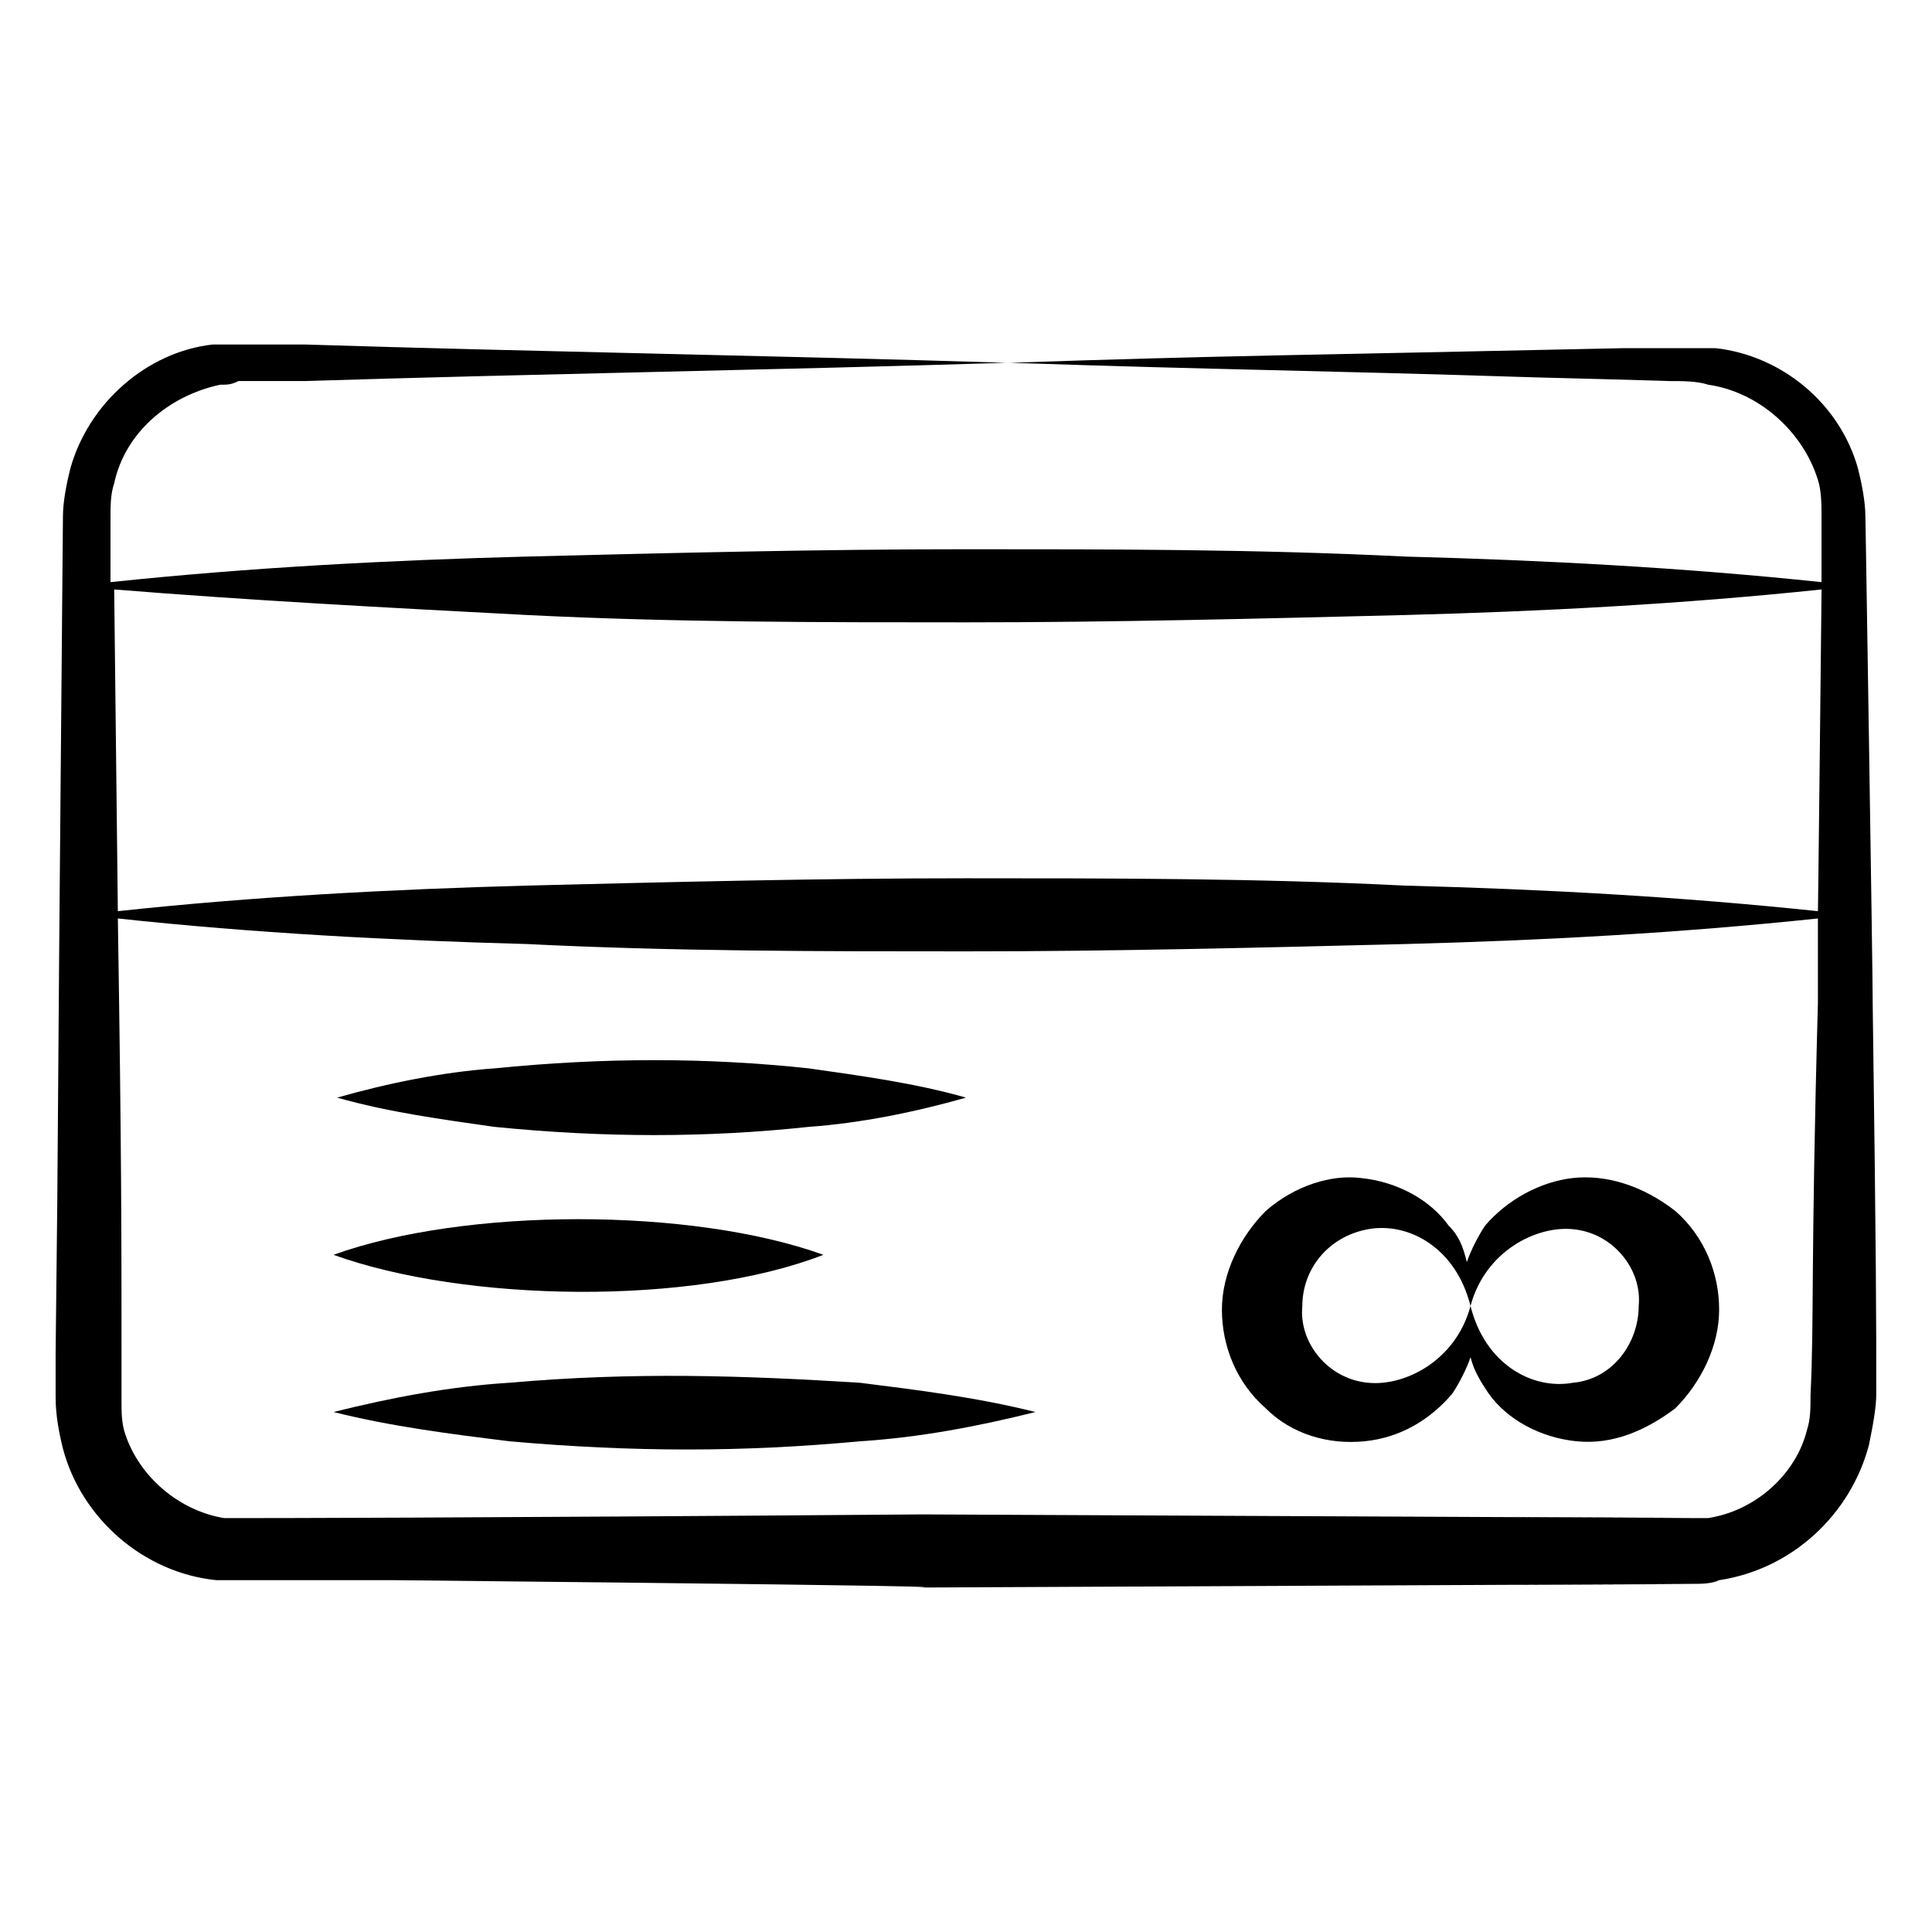
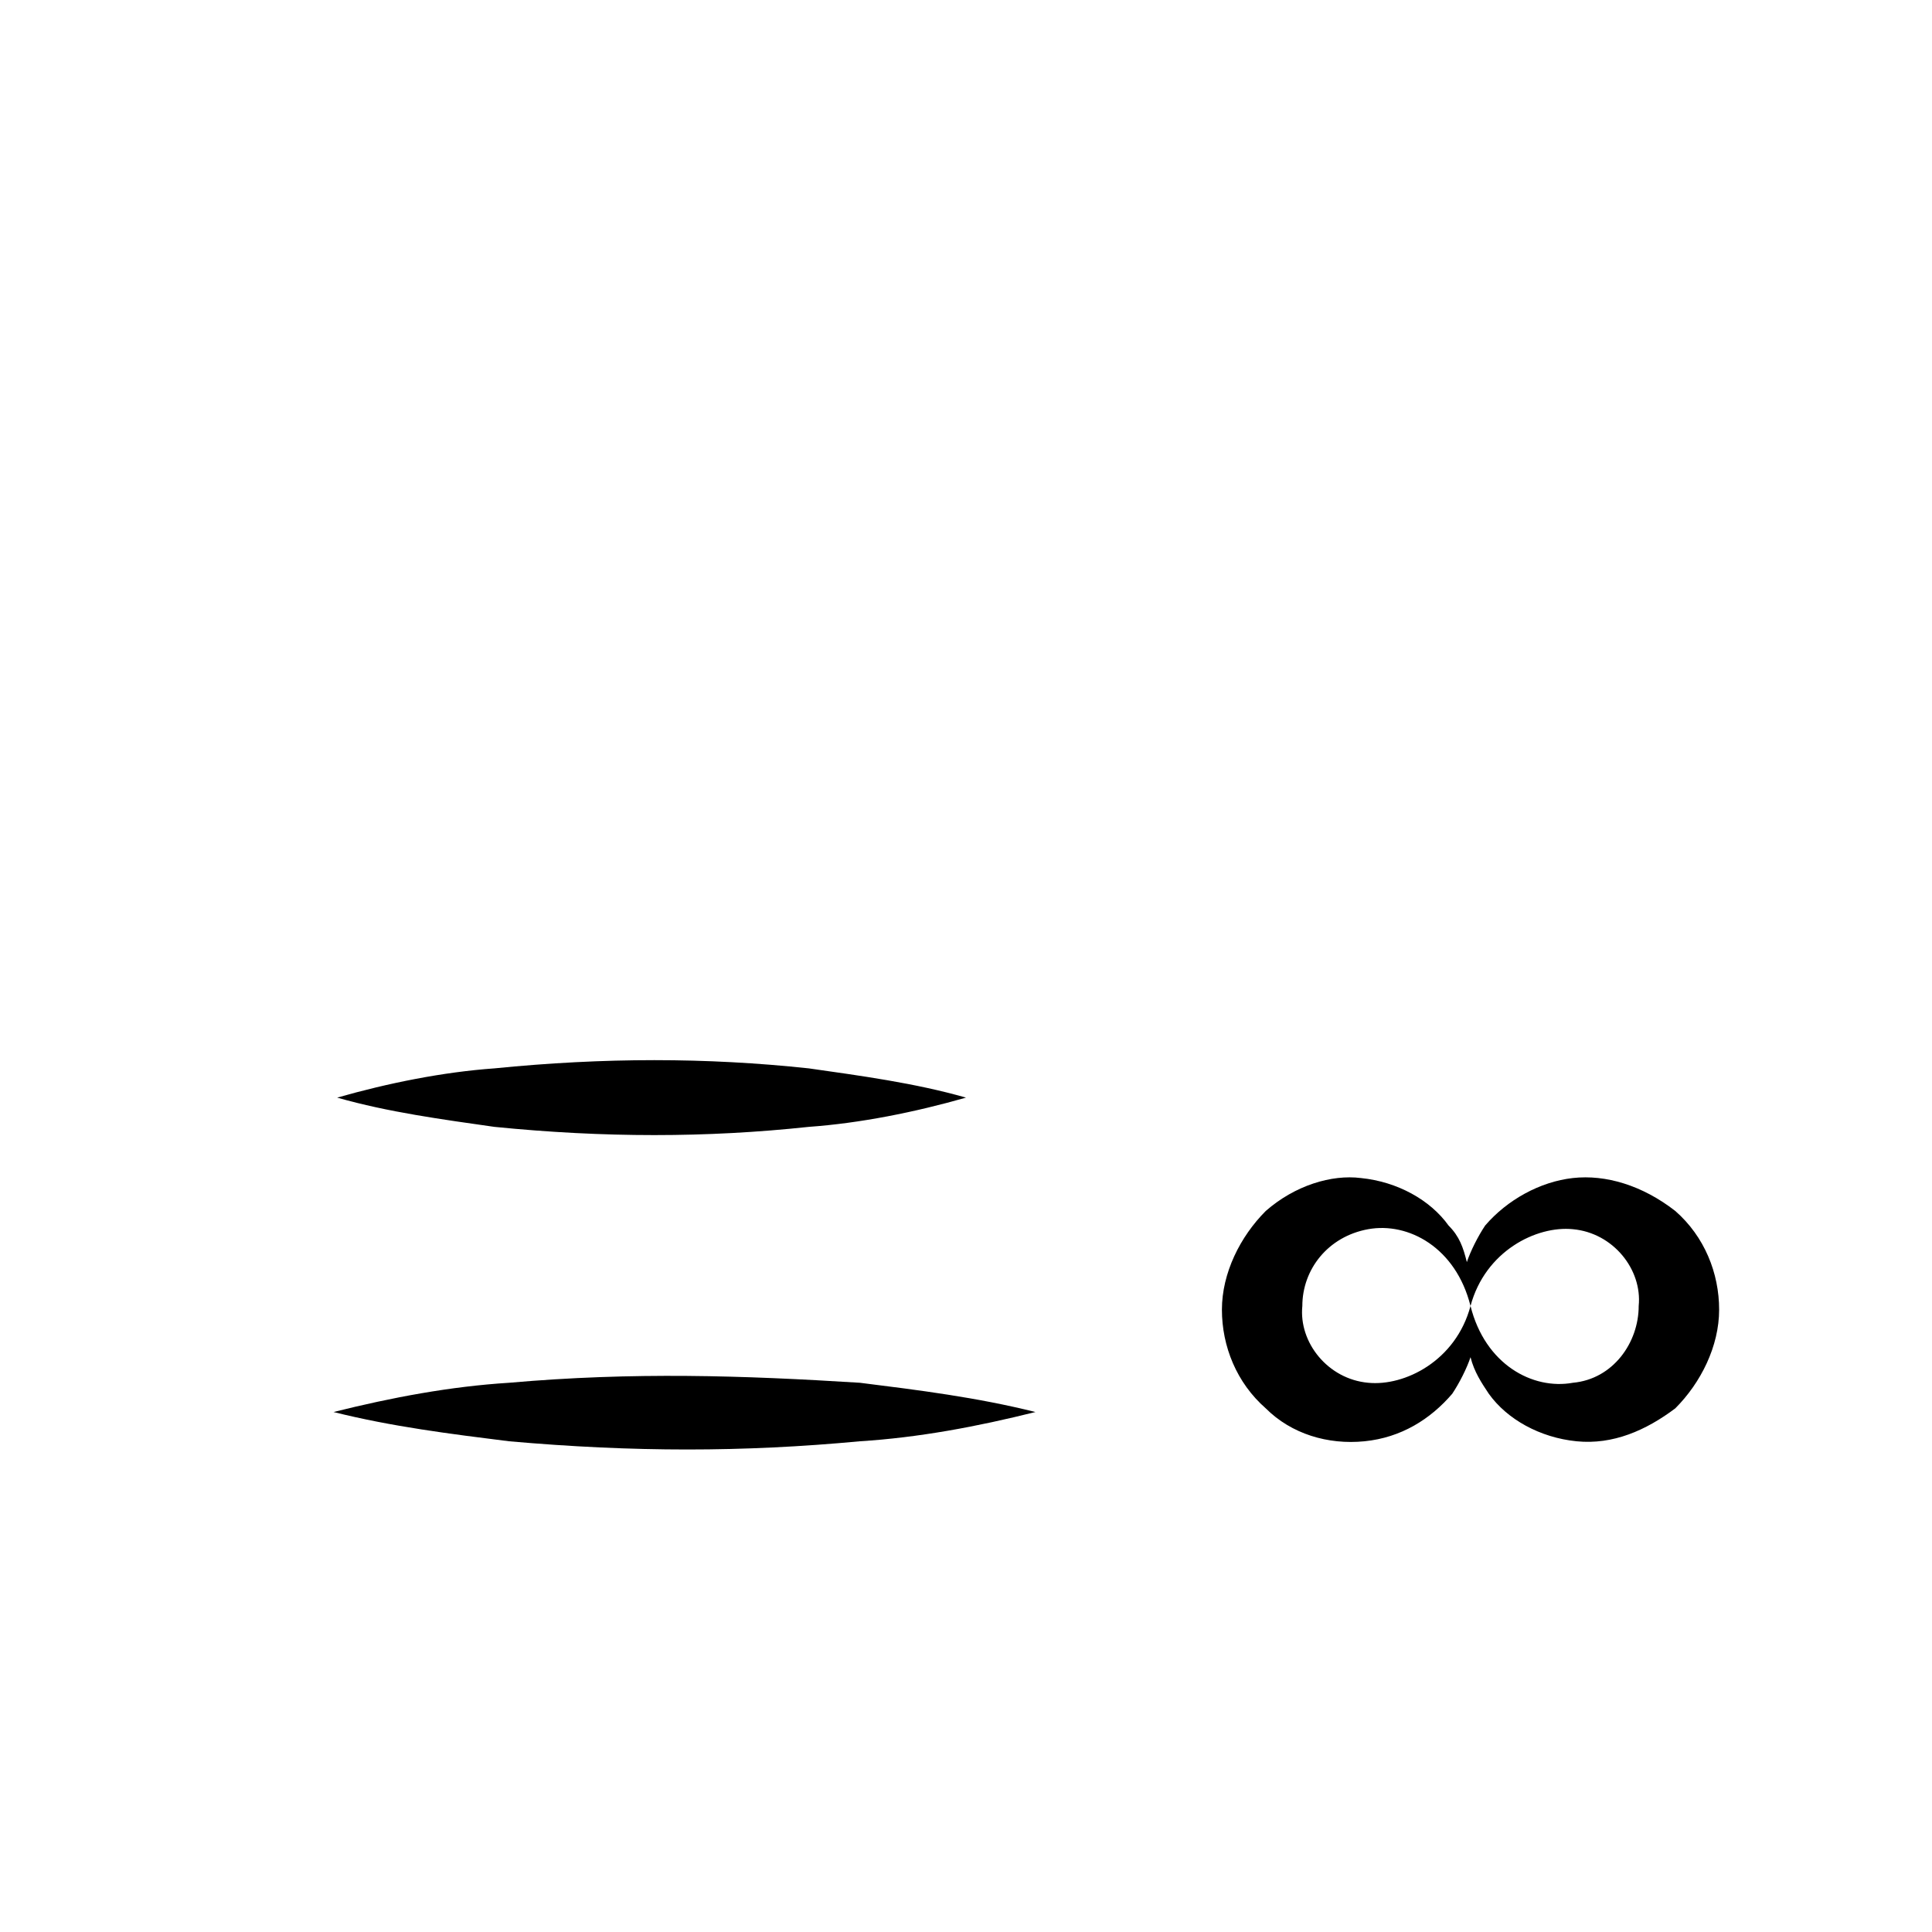
<svg xmlns="http://www.w3.org/2000/svg" fill="#000000" width="800px" height="800px" version="1.1" viewBox="144 144 512 512">
  <g>
-     <path d="m640.28 408.72c0-6.781-1.938-130.8-1.938-127.89 0-3.875-0.969-8.719-1.938-12.594-4.844-17.441-20.348-30.035-37.785-31.973h-12.594-11.625c-88.168 1.938-105.61 1.938-162.77 3.875 58.133 1.938 78.477 1.938 139.52 3.875 0.969 0 36.816 0.969 34.879 0.969 3.875 0 7.75 0 10.656 0.969 13.562 1.938 25.191 12.594 29.066 25.191 0.969 2.906 0.969 6.781 0.969 9.688v17.441c-36.816-3.875-73.633-5.812-110.45-6.781-38.754-1.938-77.508-1.938-116.27-1.938-38.754 0-77.508 0.969-116.27 1.938-36.816 0.969-73.633 2.906-110.45 6.781v-16.469c0-3.875 0-6.781 0.969-9.688 2.906-13.562 14.531-23.254 28.098-26.16 1.938 0 2.906 0 4.844-0.969h17.441c62.008-1.938 124.02-2.906 186.02-4.844-62.012-1.941-124.02-2.91-186.03-4.848h-17.438-6.781c-17.441 1.938-32.941 15.5-37.785 32.941-0.969 3.875-1.938 8.719-1.938 12.594-1.941 215.09-0.973 137.58-1.941 221.87v11.625c0 4.844 0.969 9.688 1.938 13.562 4.844 18.41 21.316 32.941 40.691 34.879h6.781 40.691c191.84 1.941 125.96 1.941 140.49 1.941 411.77-1.938 31.004 0 203.46-0.969 1.938 0 4.844 0 6.781-0.969 19.379-2.906 34.879-17.441 39.723-35.848 0.969-4.844 1.938-9.688 1.938-13.562 0.004-19.383 0.004-33.914-0.965-104.64zm-356.54-101.73c38.754 1.938 77.508 1.938 116.27 1.938 38.754 0 77.508-0.969 116.27-1.938 36.816-0.969 73.633-2.906 110.45-6.781 0 1.938-0.969 90.105-0.969 85.262-36.816-3.875-72.664-5.812-109.48-6.781-38.754-1.938-77.508-1.938-116.27-1.938-38.754 0-77.508 0.969-116.27 1.938-35.848 0.969-72.664 2.906-108.51 6.781l-0.969-85.262c35.848 2.906 72.664 4.844 109.48 6.781zm340.07 206.37c0 3.875 0 6.781-0.969 9.688-2.906 11.625-13.562 21.316-26.16 23.254h-4.844c-168.58-0.969 205.4 0.969-203.46-0.969-124.98 0.969-176.33 0.969-174.39 0.969h-5.812-4.844c-11.629-1.938-22.285-10.656-26.16-22.285-0.969-2.906-0.969-5.812-0.969-8.719v-11.625c0-31.973 0-54.258-0.969-116.27 35.848 3.875 72.664 5.812 108.51 6.781 38.754 1.938 77.508 1.938 116.27 1.938 38.754 0 77.508-0.969 116.27-1.938 36.816-0.969 72.664-2.906 109.48-6.781v22.285c-1.941 70.727-0.973 83.32-1.941 103.67z" />
    <path d="m358.34 442.63c13.562-0.969 28.098-3.875 41.66-7.75-13.562-3.875-28.098-5.812-41.66-7.75-27.129-2.906-54.258-2.906-83.324 0-13.562 0.969-28.098 3.875-41.66 7.75 13.562 3.875 28.098 5.812 41.66 7.75 29.07 2.906 56.199 2.906 83.324 0z" />
-     <path d="m362.21 476.54c-34.879-12.594-94.949-12.594-129.83 0 34.883 12.594 94.949 13.562 129.83 0z" />
    <path d="m278.89 510.45c-15.5 0.969-31.004 3.875-46.504 7.75 15.5 3.875 31.004 5.812 46.504 7.75 32.941 2.906 62.008 2.906 93.012 0 15.5-0.969 31.004-3.875 46.504-7.75-15.5-3.875-31.004-5.812-46.504-7.75-31.004-1.938-60.07-2.906-93.012 0z" />
    <path d="m560.83 456.19c-8.719 0.969-17.441 5.812-23.254 12.594-1.938 2.906-3.875 6.781-4.844 9.688-0.969-3.875-1.938-6.781-4.844-9.688-4.844-6.781-13.562-11.625-23.254-12.594-7.746-0.969-17.438 1.938-25.188 8.723-6.781 6.781-11.625 16.469-11.625 26.16 0 9.688 3.875 19.379 11.625 26.16 6.781 6.781 16.469 9.688 26.16 8.719 9.688-0.969 17.441-5.812 23.254-12.594 1.938-2.906 3.875-6.781 4.844-9.688 0.969 3.875 2.906 6.781 4.844 9.688 4.844 6.781 13.562 11.625 23.254 12.594 9.688 0.969 18.41-2.906 26.16-8.719 6.781-6.781 11.625-16.469 11.625-26.16 0-9.688-3.875-19.379-11.625-26.16-8.723-6.785-18.41-9.691-27.133-8.723zm0 54.258c-10.656 1.938-23.254-4.844-27.129-20.348-3.875 14.531-17.441 21.316-27.129 20.348-10.656-0.969-18.41-10.656-17.441-20.348 0-9.688 6.781-18.41 17.441-20.348 10.656-1.938 23.254 4.844 27.129 20.348 3.875-14.531 17.441-21.316 27.129-20.348 10.656 0.969 18.41 10.656 17.441 20.348 0 9.691-6.781 19.379-17.441 20.348z" />
  </g>
</svg>